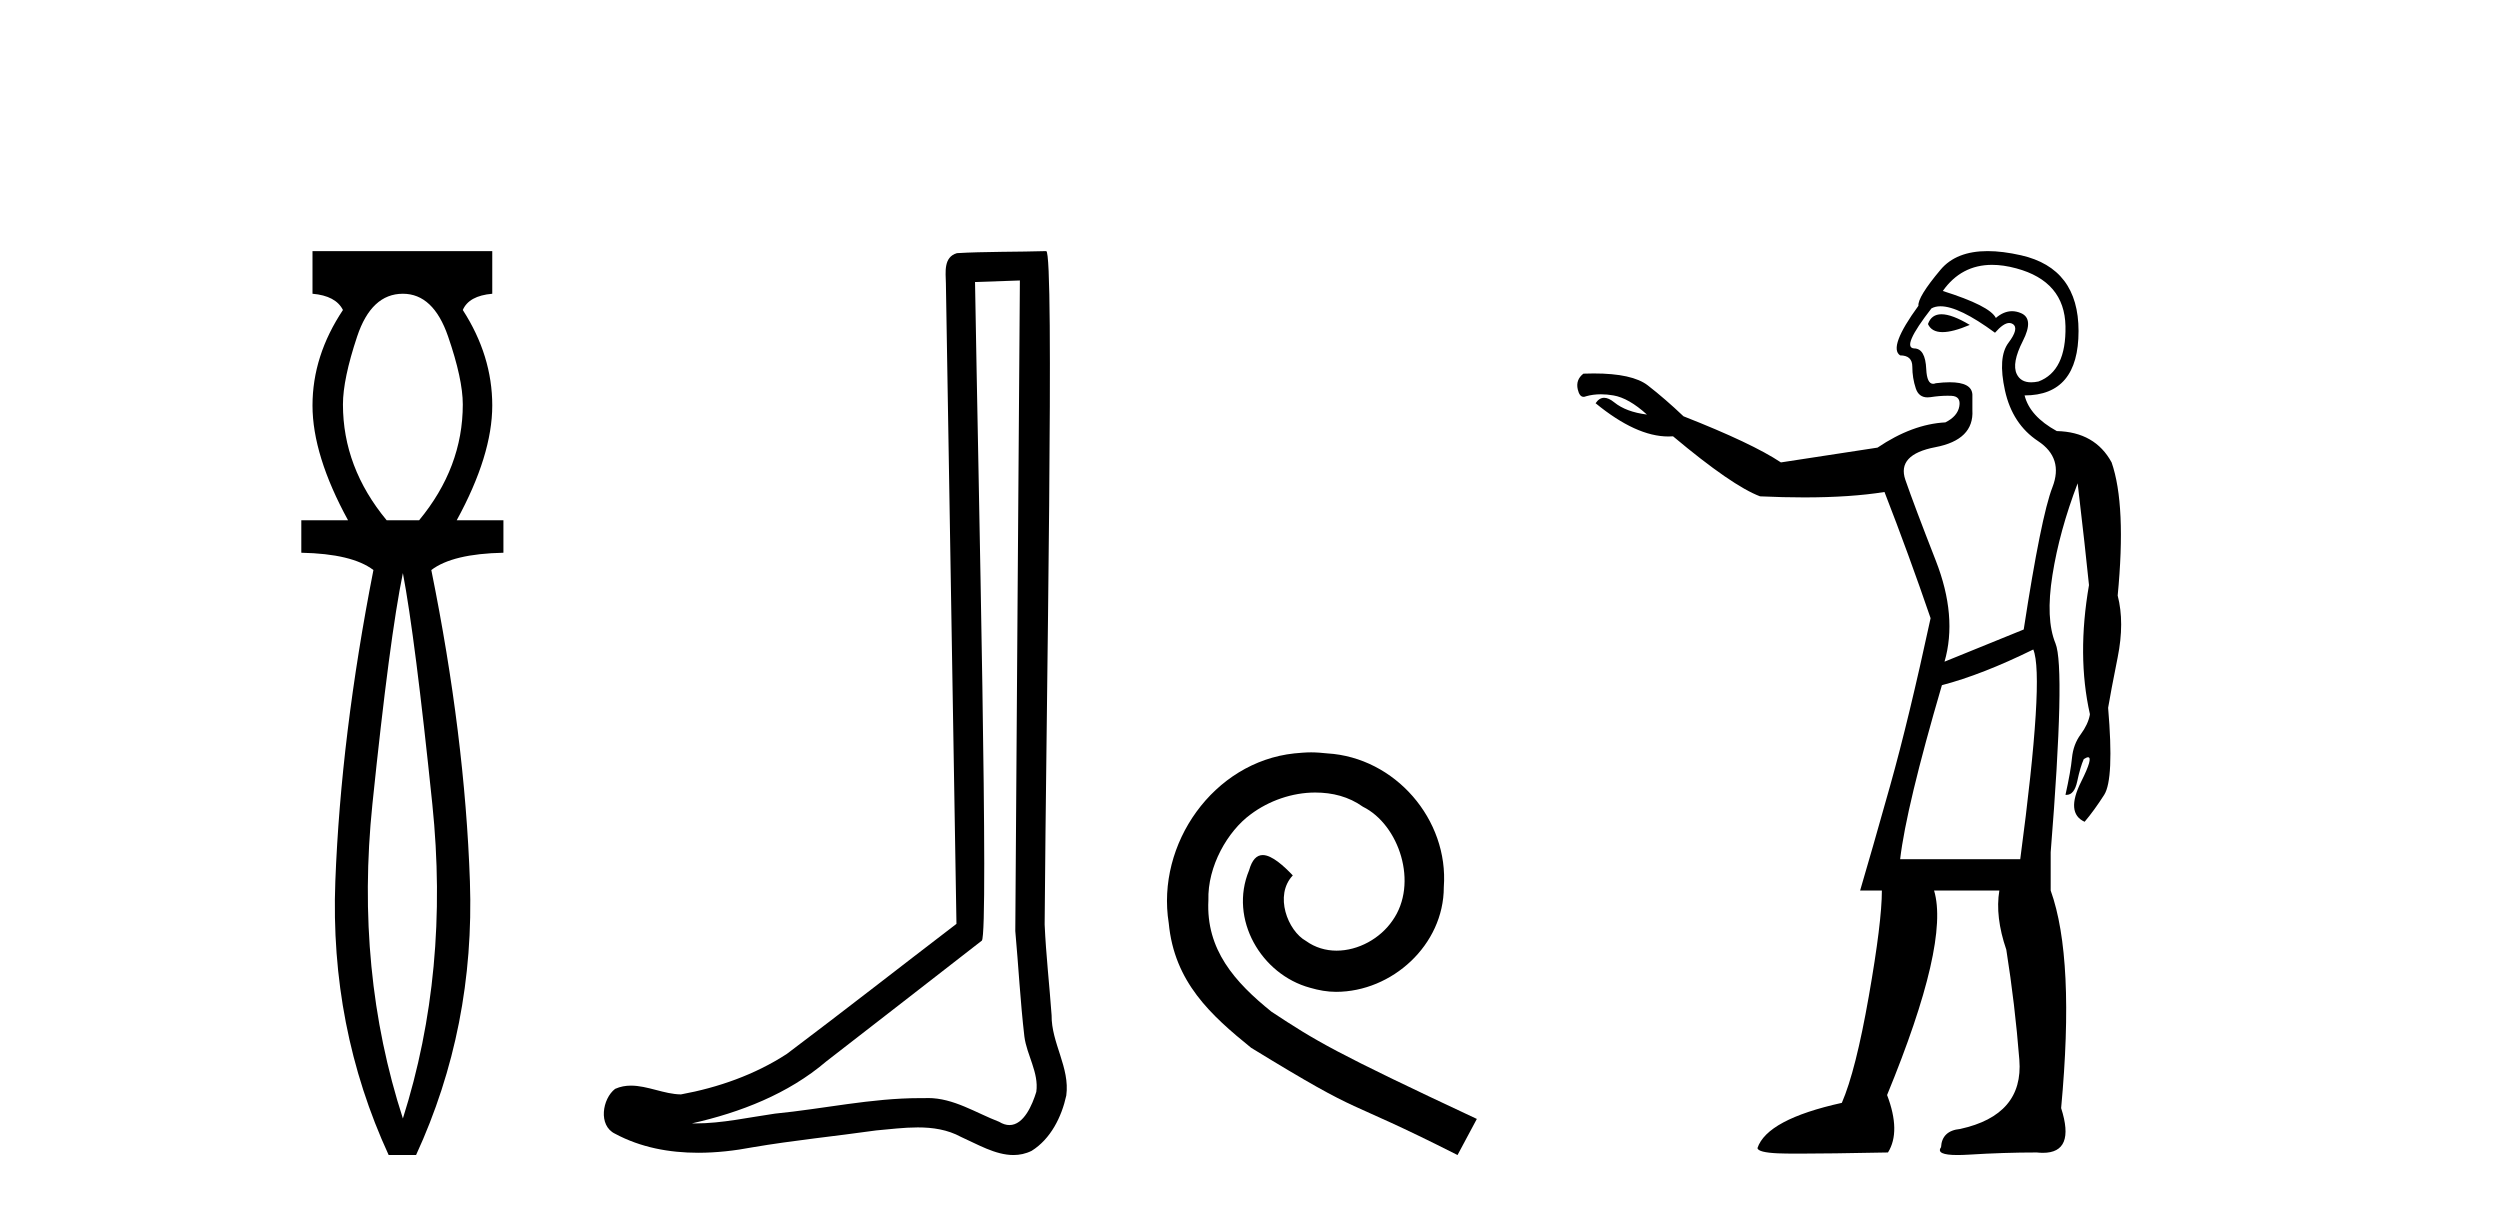
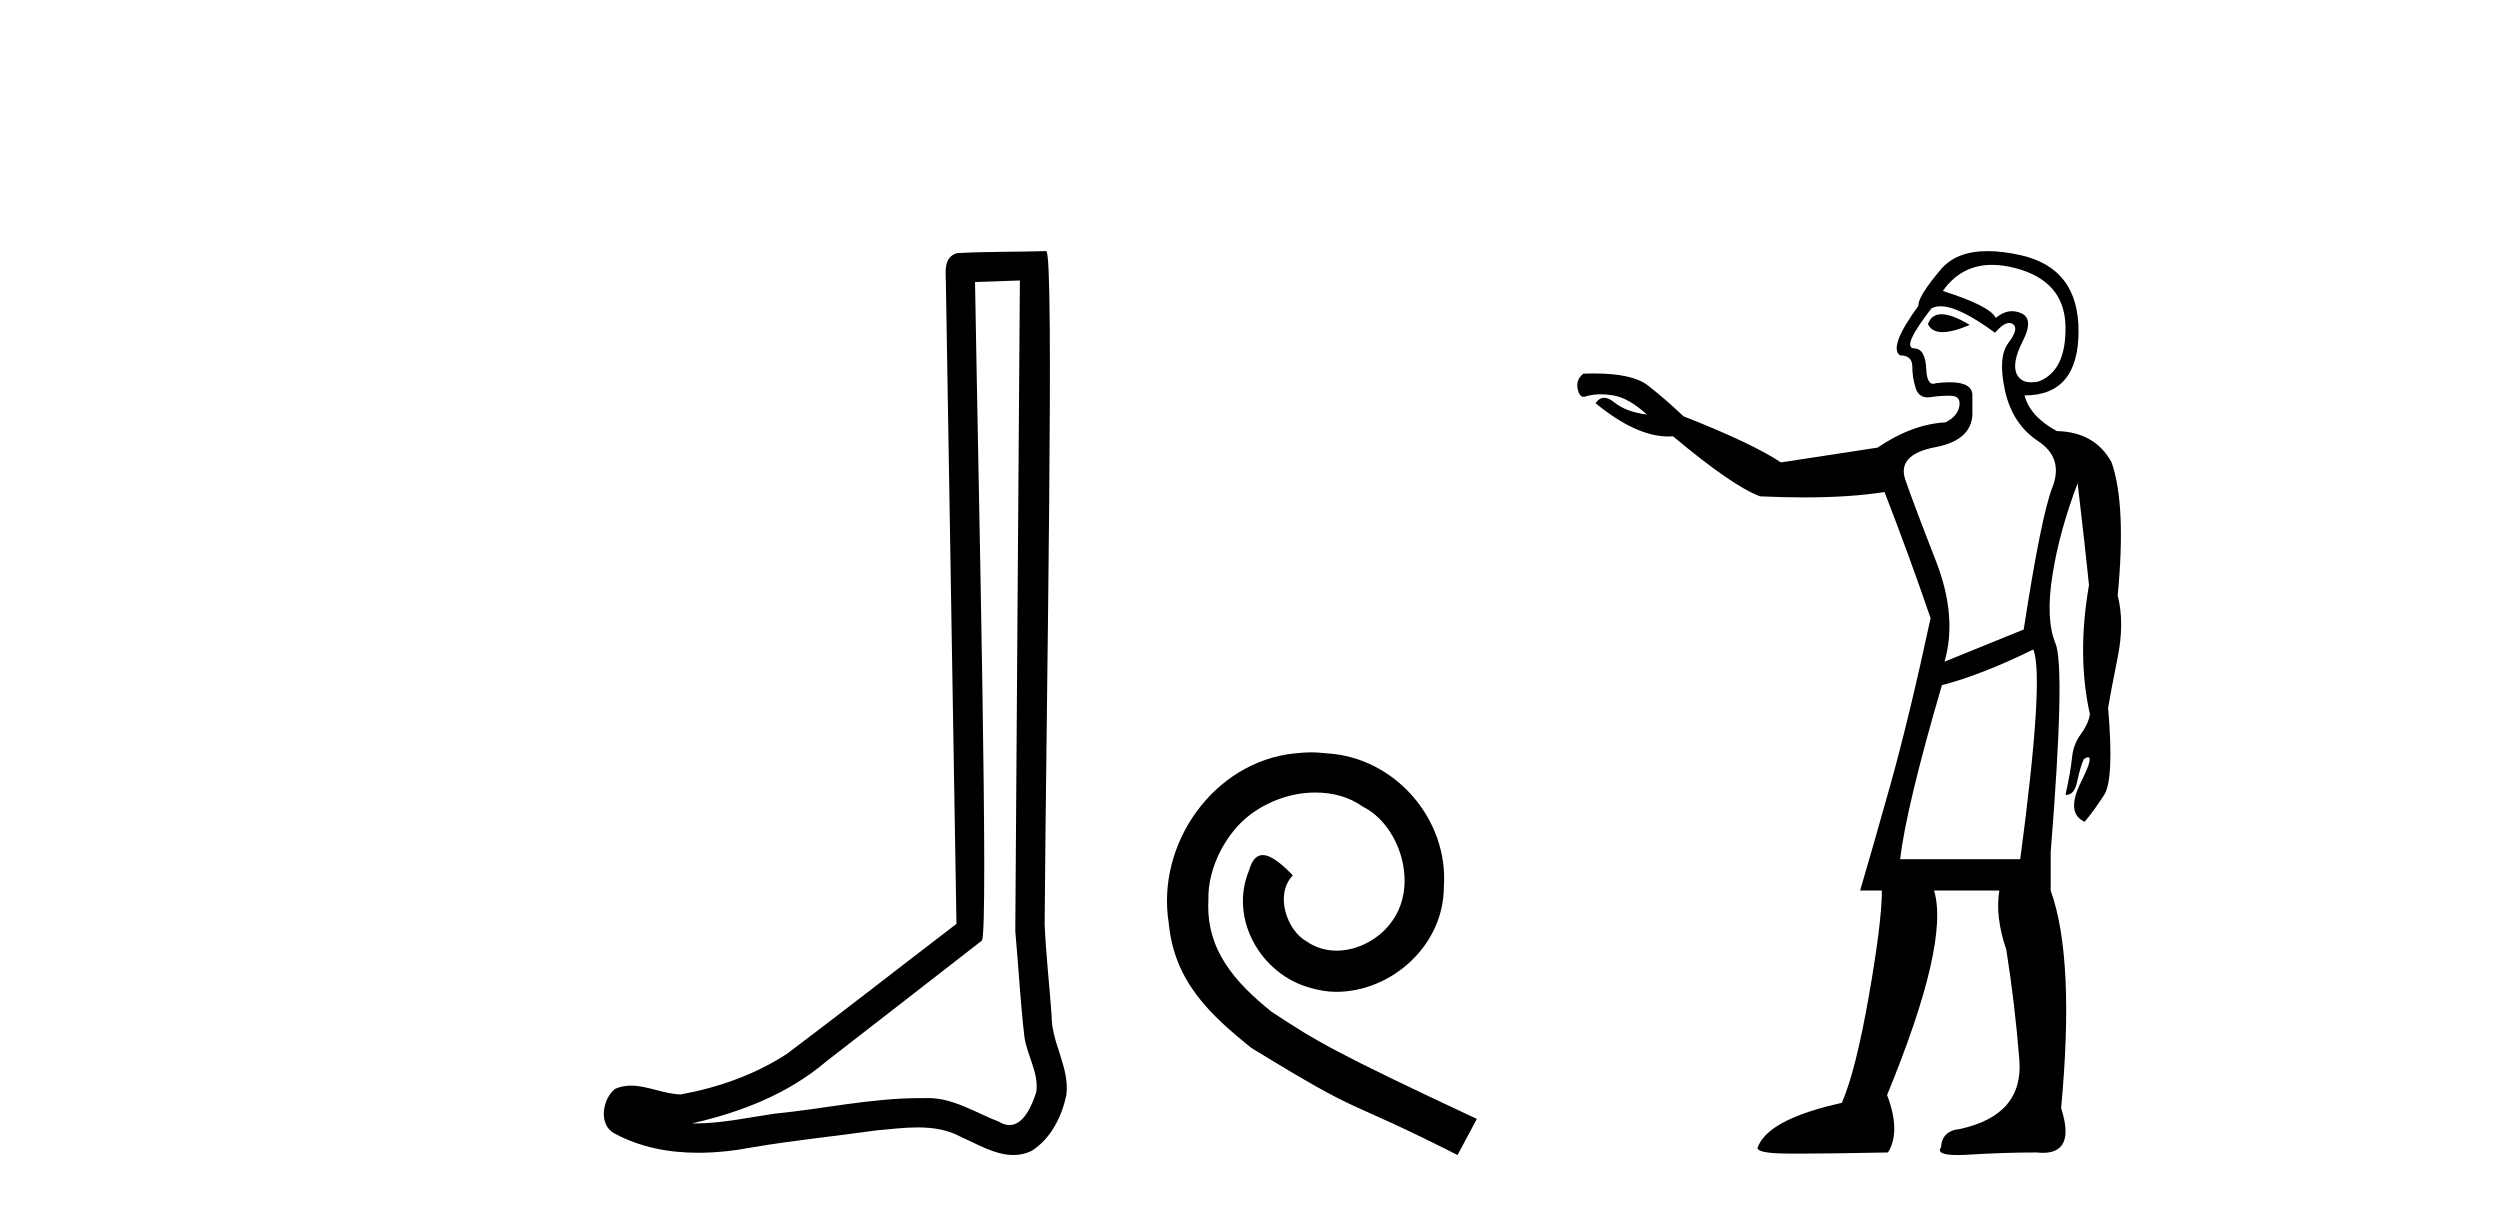
<svg xmlns="http://www.w3.org/2000/svg" width="84.0" height="41.0">
-   <path d="M 13.537 9.87 Q 14.561 9.87 15.055 11.303 Q 15.55 12.737 15.55 13.59 Q 15.55 15.706 14.083 17.48 L 12.991 17.48 Q 11.523 15.706 11.523 13.59 Q 11.523 12.737 12.001 11.303 Q 12.479 9.87 13.537 9.87 ZM 13.537 19.255 Q 13.946 21.405 14.526 27.019 Q 15.107 32.632 13.537 37.581 Q 11.933 32.632 12.513 27.019 Q 13.093 21.405 13.537 19.255 ZM 10.5 8.437 L 10.5 9.87 Q 11.284 9.938 11.523 10.416 Q 10.5 11.952 10.5 13.624 Q 10.5 15.296 11.694 17.48 L 10.124 17.48 L 10.124 18.572 Q 11.83 18.606 12.547 19.153 Q 11.455 24.715 11.267 29.612 Q 11.08 34.509 13.059 38.809 L 13.98 38.809 Q 15.96 34.509 15.789 29.612 Q 15.619 24.715 14.492 19.153 Q 15.209 18.606 16.915 18.572 L 16.915 17.48 L 15.346 17.48 Q 16.54 15.296 16.54 13.624 Q 16.54 11.952 15.55 10.416 Q 15.755 9.938 16.54 9.87 L 16.54 8.437 Z" style="fill:#000000;stroke:none" />
  <path d="M 34.268 9.424 C 34.218 16.711 34.16 23.997 34.114 31.284 C 34.221 32.464 34.282 33.649 34.419 34.826 C 34.5 35.455 34.91 36.041 34.82 36.685 C 34.687 37.12 34.401 37.802 33.918 37.802 C 33.811 37.802 33.695 37.769 33.568 37.691 C 32.786 37.391 32.042 36.894 31.18 36.894 C 31.133 36.894 31.085 36.895 31.036 36.898 C 30.994 36.898 30.951 36.897 30.908 36.897 C 29.271 36.897 27.662 37.259 26.037 37.418 C 25.15 37.544 24.265 37.747 23.365 37.747 C 23.327 37.747 23.289 37.746 23.251 37.745 C 24.876 37.378 26.481 36.757 27.761 35.665 C 29.503 34.31 31.251 32.963 32.991 31.604 C 33.226 31.314 32.878 16.507 32.761 9.476 C 33.263 9.459 33.765 9.441 34.268 9.424 ZM 35.153 8.437 C 35.153 8.437 35.152 8.437 35.152 8.437 C 34.292 8.465 33.011 8.452 32.153 8.506 C 31.695 8.639 31.775 9.152 31.782 9.52 C 31.9 16.694 32.019 23.868 32.137 31.042 C 30.235 32.496 28.35 33.973 26.437 35.412 C 25.367 36.109 24.129 36.543 22.88 36.772 C 22.321 36.766 21.757 36.477 21.2 36.477 C 21.022 36.477 20.844 36.507 20.668 36.586 C 20.239 36.915 20.091 37.817 20.665 38.093 C 21.529 38.557 22.491 38.733 23.46 38.733 C 24.072 38.733 24.687 38.663 25.281 38.55 C 26.661 38.315 28.055 38.178 29.441 37.982 C 29.897 37.942 30.37 37.881 30.836 37.881 C 31.34 37.881 31.836 37.953 32.291 38.201 C 32.838 38.444 33.443 38.809 34.052 38.809 C 34.256 38.809 34.461 38.768 34.663 38.668 C 35.302 38.27 35.671 37.528 35.827 36.81 C 35.956 35.873 35.323 35.044 35.334 34.114 C 35.261 33.096 35.145 32.08 35.1 31.061 C 35.152 23.698 35.436 8.437 35.153 8.437 Z" style="fill:#000000;stroke:none" />
  <path d="M 44.053 25.279 C 43.865 25.279 43.677 25.297 43.489 25.314 C 40.773 25.604 38.842 28.354 39.27 31.019 C 39.457 33.001 40.687 34.111 42.037 35.205 C 46.052 37.665 44.924 36.759 48.973 38.809 L 49.622 37.596 C 44.804 35.341 44.224 34.983 42.72 33.992 C 41.49 33.001 40.517 31.908 40.602 30.251 C 40.568 29.106 41.251 27.927 42.02 27.364 C 42.635 26.902 43.421 26.629 44.189 26.629 C 44.77 26.629 45.317 26.766 45.795 27.107 C 47.008 27.705 47.674 29.687 46.786 30.934 C 46.376 31.532 45.642 31.942 44.907 31.942 C 44.548 31.942 44.189 31.839 43.882 31.617 C 43.267 31.276 42.806 30.08 43.438 29.414 C 43.147 29.106 42.737 28.73 42.43 28.73 C 42.225 28.73 42.071 28.884 41.969 29.243 C 41.285 30.883 42.379 32.745 44.019 33.189 C 44.309 33.274 44.599 33.326 44.89 33.326 C 46.769 33.326 48.512 31.754 48.512 29.807 C 48.682 27.534 46.872 25.45 44.599 25.314 C 44.429 25.297 44.241 25.279 44.053 25.279 Z" style="fill:#000000;stroke:none" />
  <path d="M 65.233 10.559 Q 64.895 10.559 64.78 10.888 Q 64.901 11.159 65.269 11.159 Q 65.616 11.159 66.184 10.917 Q 65.587 10.559 65.233 10.559 ZM 66.934 8.899 Q 67.313 8.899 67.748 9.017 Q 69.371 9.455 69.4 10.961 Q 69.429 12.467 68.494 12.818 Q 68.359 12.846 68.247 12.846 Q 67.896 12.846 67.763 12.569 Q 67.587 12.204 67.967 11.458 Q 68.348 10.713 67.909 10.523 Q 67.755 10.456 67.604 10.456 Q 67.327 10.456 67.061 10.683 Q 66.856 10.274 65.278 9.777 Q 65.898 8.899 66.934 8.899 ZM 65.201 10.291 Q 65.823 10.291 67.032 11.18 Q 67.317 10.852 67.511 10.852 Q 67.576 10.852 67.631 10.888 Q 67.85 11.034 67.485 11.517 Q 67.12 11.999 67.368 13.125 Q 67.617 14.25 68.479 14.821 Q 69.342 15.391 68.962 16.37 Q 68.581 17.35 67.997 21.151 L 65.336 22.232 Q 65.775 20.712 65.044 18.841 Q 64.313 16.97 64.02 16.122 Q 63.728 15.274 65.029 15.025 Q 66.33 14.777 66.272 13.783 L 66.272 13.256 Q 66.249 12.844 65.51 12.844 Q 65.304 12.844 65.044 12.876 Q 64.995 12.896 64.953 12.896 Q 64.746 12.896 64.722 12.408 Q 64.693 11.707 64.313 11.707 Q 63.874 11.678 64.897 10.362 Q 65.026 10.291 65.201 10.291 ZM 68.318 21.823 Q 68.698 22.729 67.88 28.869 L 63.845 28.869 Q 64.05 27.115 65.248 23.022 Q 66.593 22.671 68.318 21.823 ZM 66.784 8.437 Q 65.729 8.437 65.204 9.061 Q 64.43 9.982 64.459 10.274 Q 63.436 11.678 63.845 11.941 Q 64.254 11.941 64.254 12.321 Q 64.254 12.701 64.371 13.052 Q 64.471 13.352 64.765 13.352 Q 64.814 13.352 64.868 13.344 Q 65.172 13.297 65.439 13.297 Q 65.506 13.297 65.57 13.3 Q 65.892 13.315 65.833 13.651 Q 65.775 13.987 65.365 14.192 Q 64.254 14.25 63.085 15.04 L 59.839 15.537 Q 58.874 14.894 56.565 13.987 Q 55.951 13.403 55.366 12.949 Q 54.848 12.548 53.55 12.548 Q 53.383 12.548 53.202 12.555 Q 52.939 12.759 53.012 13.081 Q 53.07 13.334 53.208 13.334 Q 53.246 13.334 53.29 13.315 Q 53.524 13.248 53.791 13.248 Q 53.992 13.248 54.211 13.286 Q 54.723 13.373 55.337 13.929 Q 54.635 13.841 54.24 13.52 Q 54.051 13.366 53.899 13.366 Q 53.734 13.366 53.612 13.549 Q 54.974 14.666 56.057 14.666 Q 56.136 14.666 56.214 14.66 Q 58.202 16.326 59.138 16.677 Q 59.92 16.713 60.617 16.713 Q 62.185 16.713 63.319 16.531 Q 64.137 18.636 64.868 20.771 Q 64.137 24.162 63.509 26.399 Q 62.88 28.636 62.5 29.922 L 63.231 29.922 Q 63.231 30.975 62.792 33.474 Q 62.354 35.974 61.886 37.056 Q 59.371 37.612 59.05 38.577 Q 59.079 38.723 59.737 38.752 Q 59.956 38.762 60.44 38.762 Q 61.408 38.762 63.436 38.723 Q 63.874 38.021 63.406 36.793 Q 65.511 31.676 64.985 29.922 L 67.178 29.922 Q 67.032 30.799 67.412 31.91 Q 67.704 33.752 67.85 35.609 Q 67.997 37.465 65.862 37.933 Q 65.248 37.992 65.219 38.547 Q 65.028 38.809 65.77 38.809 Q 65.938 38.809 66.155 38.796 Q 67.324 38.723 68.435 38.723 Q 68.545 38.735 68.643 38.735 Q 69.737 38.735 69.254 37.232 Q 69.722 32.203 68.903 29.922 L 68.903 28.636 Q 69.4 22.437 69.064 21.618 Q 68.728 20.8 68.962 19.323 Q 69.195 17.847 69.809 16.239 Q 70.073 18.49 70.19 19.659 Q 69.78 22.028 70.219 23.987 L 70.219 24.016 Q 70.16 24.338 69.912 24.674 Q 69.663 25.01 69.619 25.463 Q 69.576 25.916 69.4 26.706 Q 69.417 26.708 69.433 26.708 Q 69.698 26.708 69.795 26.253 Q 69.897 25.77 70.014 25.507 Q 70.109 25.444 70.159 25.444 Q 70.338 25.444 69.926 26.267 Q 69.4 27.32 70.043 27.612 Q 70.365 27.232 70.701 26.706 Q 71.037 26.18 70.833 23.782 Q 70.92 23.256 71.154 22.086 Q 71.388 20.917 71.154 20.01 Q 71.447 16.97 70.95 15.537 Q 70.394 14.514 69.108 14.484 Q 68.201 13.987 68.026 13.286 Q 69.839 13.286 69.839 11.122 Q 69.839 9.017 67.909 8.578 Q 67.286 8.437 66.784 8.437 Z" style="fill:#000000;stroke:none" />
</svg>